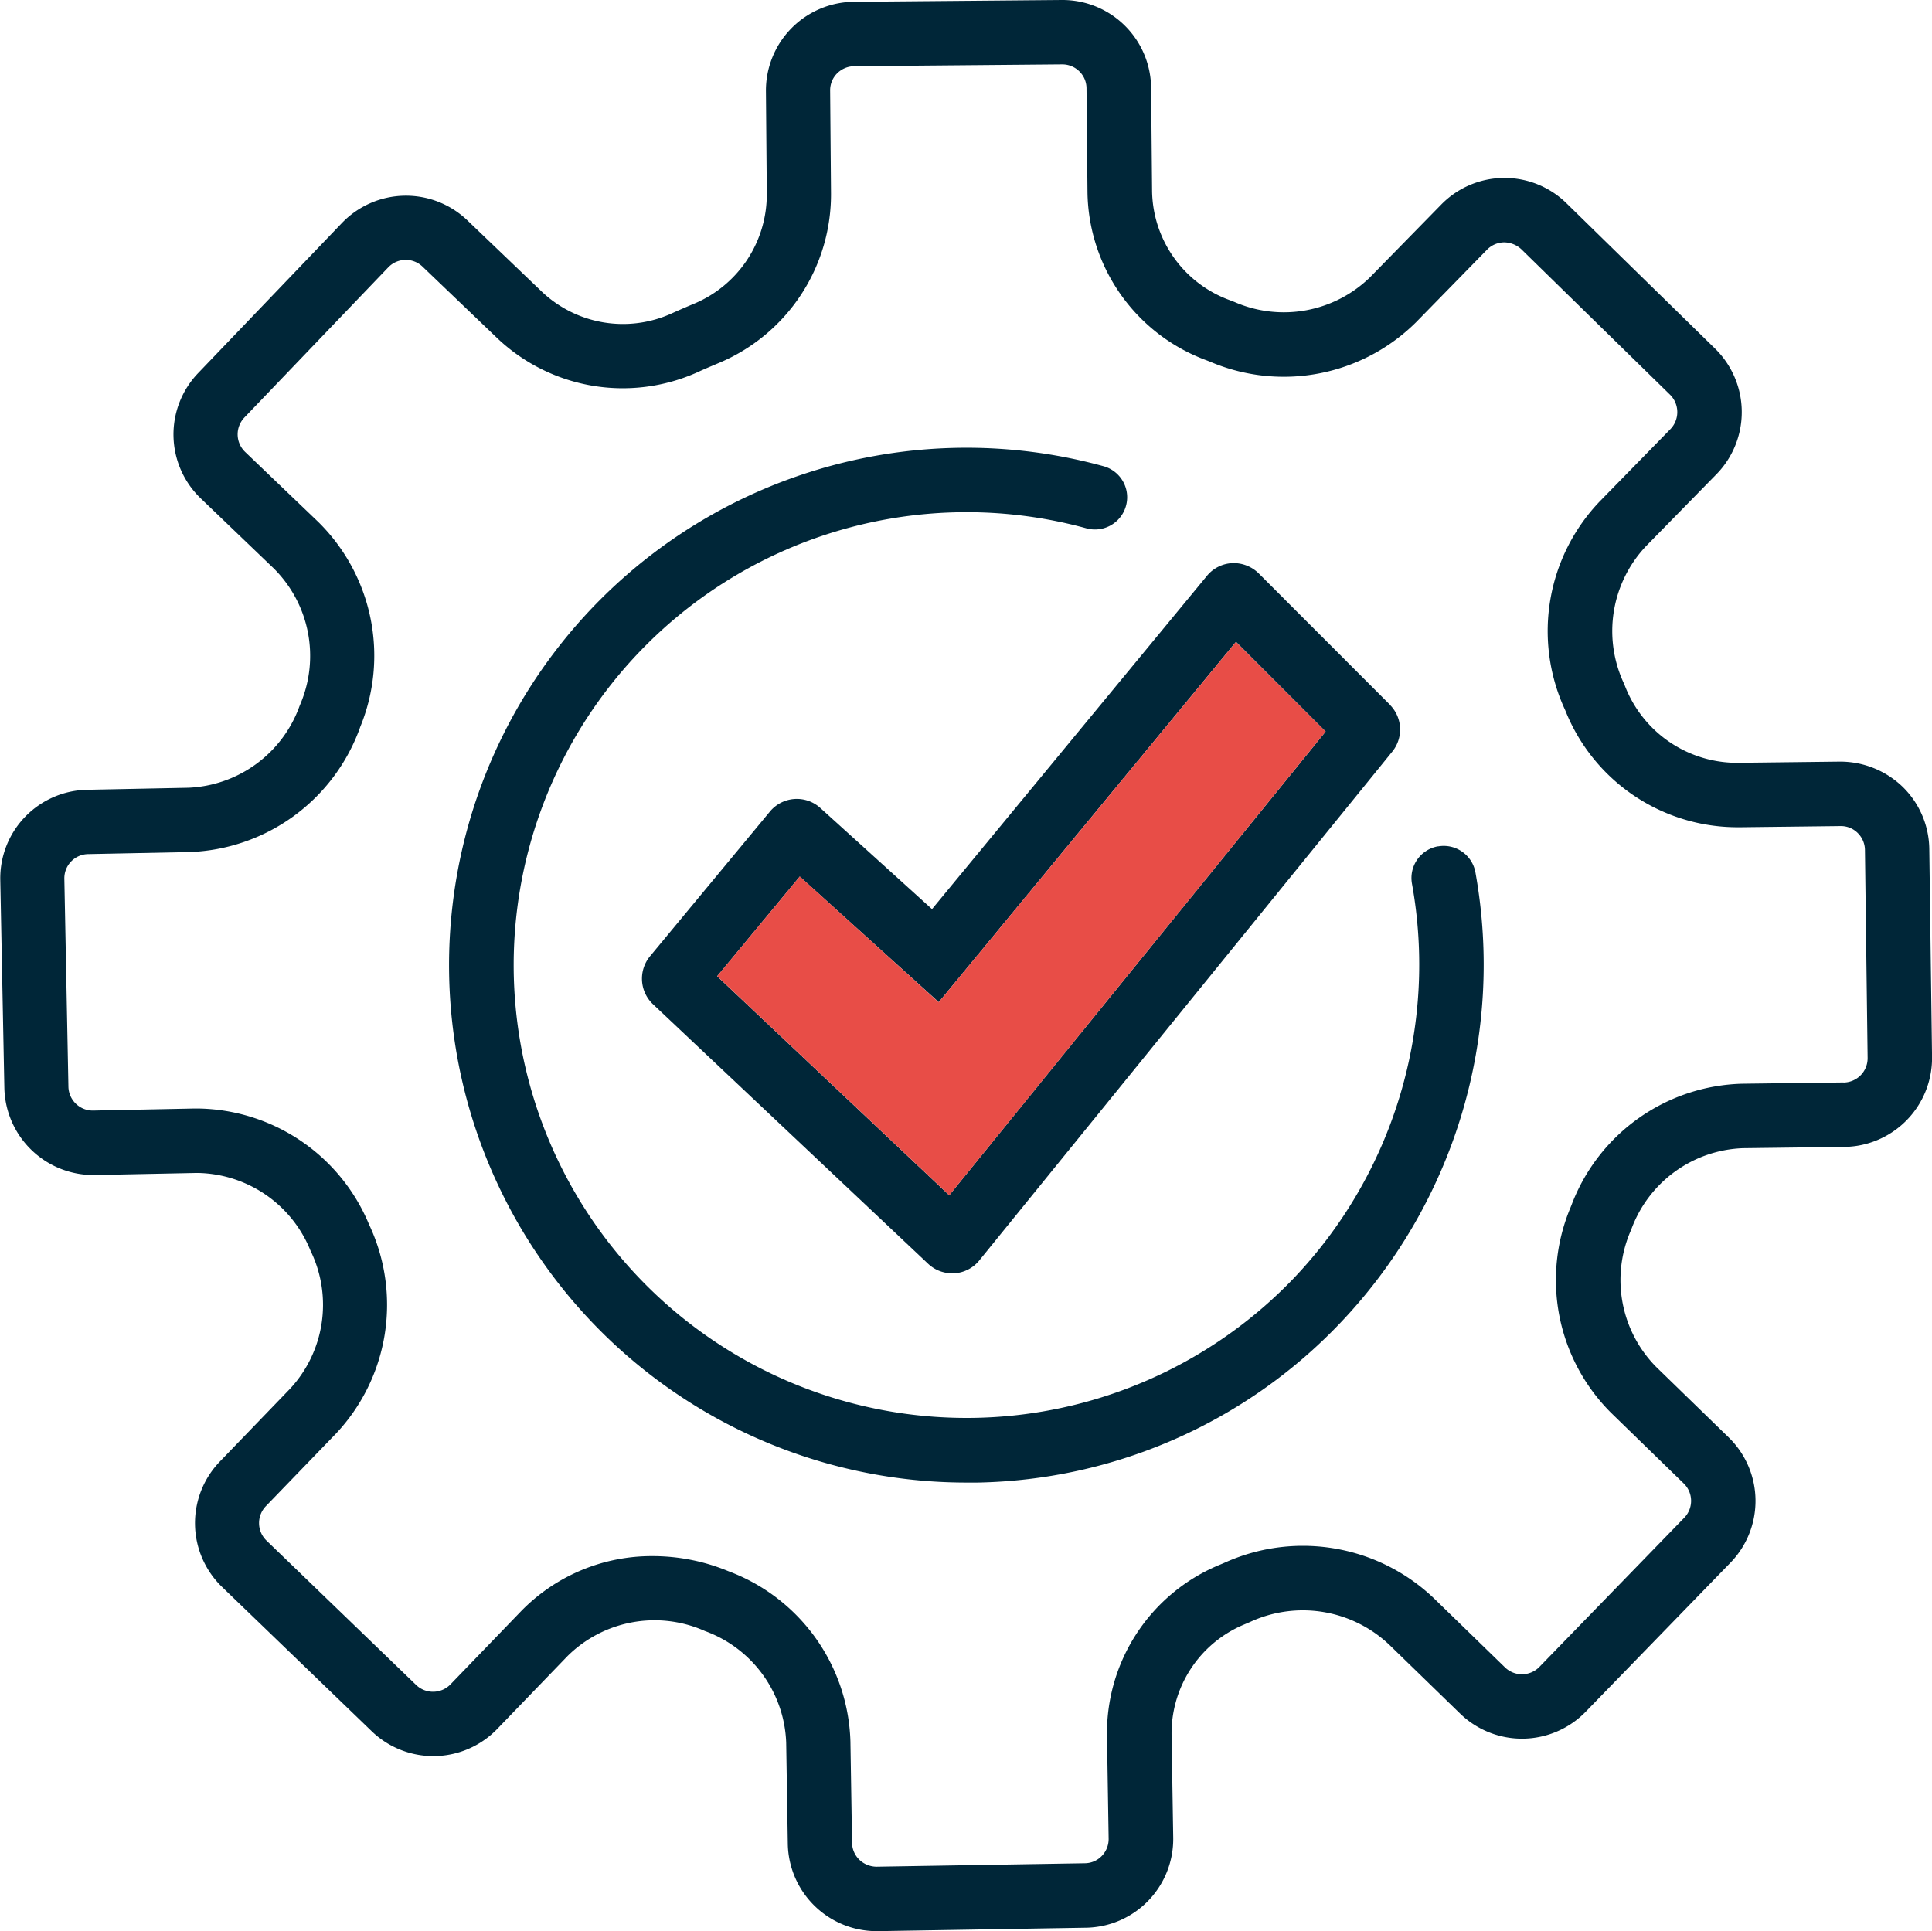
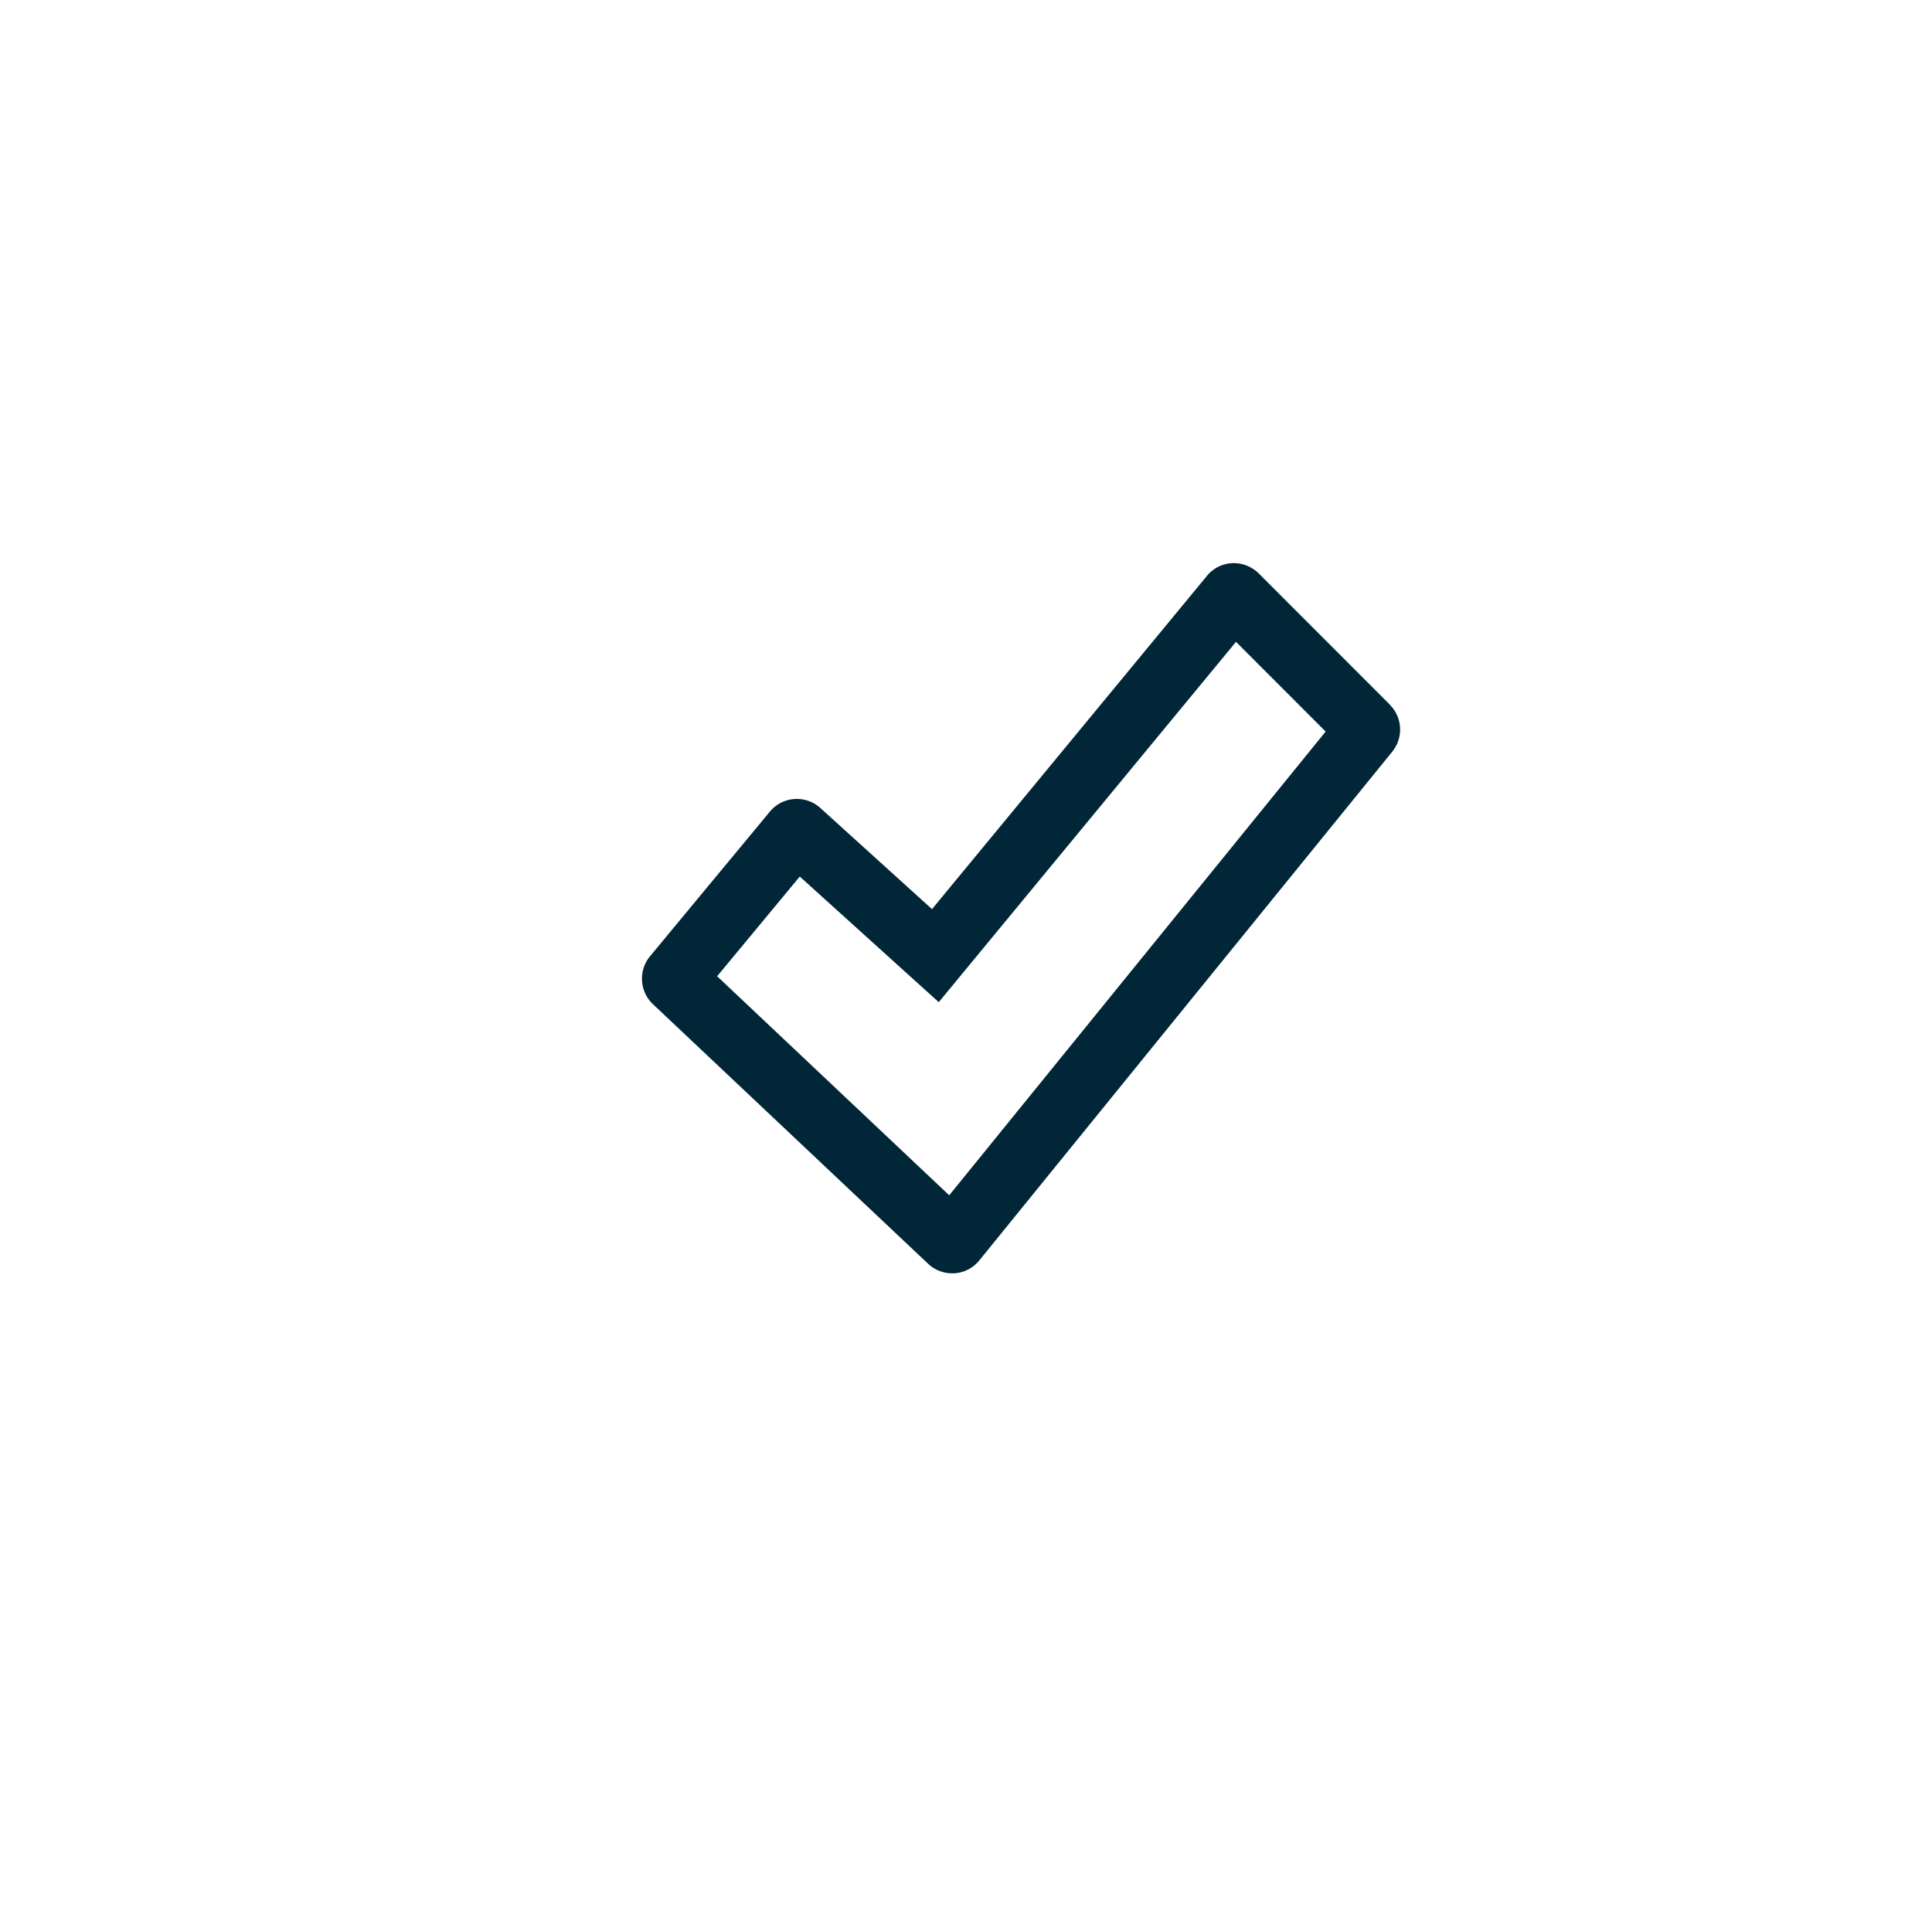
<svg xmlns="http://www.w3.org/2000/svg" id="Groupe_4675" data-name="Groupe 4675" width="67.825" height="67.801">
-   <path id="Tracé_2979" data-name="Tracé 2979" d="M1350.83 34.93a3.1 3.1 0 0 0-.938-2.189 3.162 3.162 0 0 0-2.212-.882l-3.482.041a4.226 4.226 0 0 1-4.036-2.657c-.019-.045-.034-.09-.068-.162a4.34 4.34 0 0 1 .78-4.775l2.487-2.54a3.121 3.121 0 0 0-.049-4.405l-5.219-5.106a3.107 3.107 0 0 0-4.4.049l-2.491 2.544a4.334 4.334 0 0 1-4.763.874l-.154-.06a4.143 4.143 0 0 1-2.74-3.829l-.034-3.629a3.114 3.114 0 0 0-3.113-3.086h-.026l-7.3.064a3.116 3.116 0 0 0-3.083 3.143l.03 3.572a4.159 4.159 0 0 1-2.589 3.9c-.253.106-.505.215-.754.328a4.139 4.139 0 0 1-4.59-.8l-2.581-2.472a3.117 3.117 0 0 0-4.4.094l-5.05 5.272a3.113 3.113 0 0 0 .094 4.4l2.57 2.465a4.33 4.33 0 0 1 .931 4.741l-.034.083a4.343 4.343 0 0 1-3.9 2.868l-3.554.072a3.108 3.108 0 0 0-3.052 3.173l.143 7.3a3.126 3.126 0 0 0 3.173 3.052l3.557-.072h.079a4.349 4.349 0 0 1 3.934 2.717l.034.072a4.334 4.334 0 0 1-.742 4.782l-2.472 2.563a3.117 3.117 0 0 0 .079 4.4l5.257 5.069a3.117 3.117 0 0 0 4.4-.079l2.472-2.563a4.34 4.34 0 0 1 4.775-.9l.053.023a4.336 4.336 0 0 1 2.848 3.915l.057 3.557a3.121 3.121 0 0 0 3.113 3.064h.053l7.3-.121a3.114 3.114 0 0 0 3.064-3.162l-.057-3.557a4.141 4.141 0 0 1 2.529-3.919c.106-.045.215-.09.32-.139a4.412 4.412 0 0 1 4.846.893l2.438 2.37a3.12 3.12 0 0 0 4.4-.064l5.087-5.238a3.113 3.113 0 0 0-.064-4.4l-2.551-2.48a4.34 4.34 0 0 1-.893-4.76l.03-.072a4.342 4.342 0 0 1 3.919-2.841l3.561-.045a3.121 3.121 0 0 0 3.075-3.15zm-3.011 8.193l-3.557.045a6.59 6.59 0 0 0-5.992 4.258l-.03.075a6.581 6.581 0 0 0 1.417 7.22l2.551 2.48a.852.852 0 0 1 .019 1.206l-5.087 5.238a.855.855 0 0 1-1.206.015l-2.434-2.367a6.663 6.663 0 0 0-7.326-1.345c-.1.045-.2.087-.3.128a6.392 6.392 0 0 0-3.911 6.041l.057 3.557a.855.855 0 0 1-.241.607.832.832 0 0 1-.6.256l-7.3.121a.884.884 0 0 1-.607-.241.851.851 0 0 1-.26-.6l-.057-3.557a6.584 6.584 0 0 0-4.273-5.973l-.083-.034a6.942 6.942 0 0 0-2.574-.5 6.4 6.4 0 0 0-4.639 1.941l-2.472 2.563a.855.855 0 0 1-1.206.019l-5.253-5.069a.855.855 0 0 1-.023-1.206l2.472-2.559a6.6 6.6 0 0 0 1.176-7.281l-.023-.049a6.6 6.6 0 0 0-6.007-4.074h-.124l-3.557.072a.856.856 0 0 1-.867-.837l-.143-7.3a.849.849 0 0 1 .833-.867l3.557-.072a6.607 6.607 0 0 0 5.977-4.334l.015-.045a6.592 6.592 0 0 0-1.466-7.209l-2.57-2.461a.855.855 0 0 1-.026-1.206l5.05-5.272a.851.851 0 0 1 1.206-.026l2.581 2.472a6.4 6.4 0 0 0 7.084 1.229c.226-.106.456-.2.69-.3a6.417 6.417 0 0 0 3.983-6.007l-.03-3.576a.84.84 0 0 1 .241-.6.863.863 0 0 1 .6-.256l7.3-.064h.007a.85.85 0 0 1 .6.245.835.835 0 0 1 .252.6l.034 3.633a6.384 6.384 0 0 0 4.2 5.92l.113.045a6.591 6.591 0 0 0 7.224-1.391l2.491-2.547a.854.854 0 0 1 .6-.256.909.909 0 0 1 .607.245l5.219 5.106a.86.86 0 0 1 .011 1.206l-2.487 2.544a6.583 6.583 0 0 0-1.244 7.243l.038.083a6.507 6.507 0 0 0 6.09 4.108h.083l3.482-.041h.011a.831.831 0 0 1 .6.241.848.848 0 0 1 .256.6l.094 7.3a.854.854 0 0 1-.844.863" transform="translate(-1283.1 -5.118)" fill="#002638" />
-   <path id="Tracé_2980" data-name="Tracé 2980" d="M1359.636 60.83a1.13 1.13 0 0 0-.91 1.314 15.965 15.965 0 0 1-4.161 13.861 15.9 15.9 0 1 1-7.269-26.34 1.131 1.131 0 0 0 .6-2.181 18.166 18.166 0 1 0-4.823 35.684h.4a18.042 18.042 0 0 0 12.727-5.595 18.231 18.231 0 0 0 4.753-15.83 1.132 1.132 0 0 0-1.314-.91" transform="translate(-1309.157 -31.115)" fill="#002638" />
  <path id="Tracé_2981" data-name="Tracé 2981" d="M1369.161 62.557l-4.605-4.609a1.254 1.254 0 0 0-.927-.362 1.222 1.222 0 0 0-.893.448l-9.651 11.7-3.919-3.55a1.228 1.228 0 0 0-1.771.124l-4.209 5.08a1.235 1.235 0 0 0 .1 1.681l9.658 9.112a1.227 1.227 0 0 0 .848.339.555.555 0 0 0 .079 0 1.227 1.227 0 0 0 .874-.452l14.5-17.866a1.23 1.23 0 0 0-.087-1.643m-15.469 17.222l-8.147-7.691 2.9-3.5 4.88 4.41 10.435-12.651 3.147 3.15z" transform="translate(-1320.366 -37.814)" fill="#002638" />
-   <path id="Tracé_2982" data-name="Tracé 2982" d="M1371.271 68.068l-13.212 16.28-8.147-7.691 2.9-3.5 4.876 4.417 10.435-12.651z" transform="translate(-1324.734 -42.383)" fill="#e84d47" />
+   <path id="Tracé_2982" data-name="Tracé 2982" d="M1371.271 68.068z" transform="translate(-1324.734 -42.383)" fill="#e84d47" />
</svg>